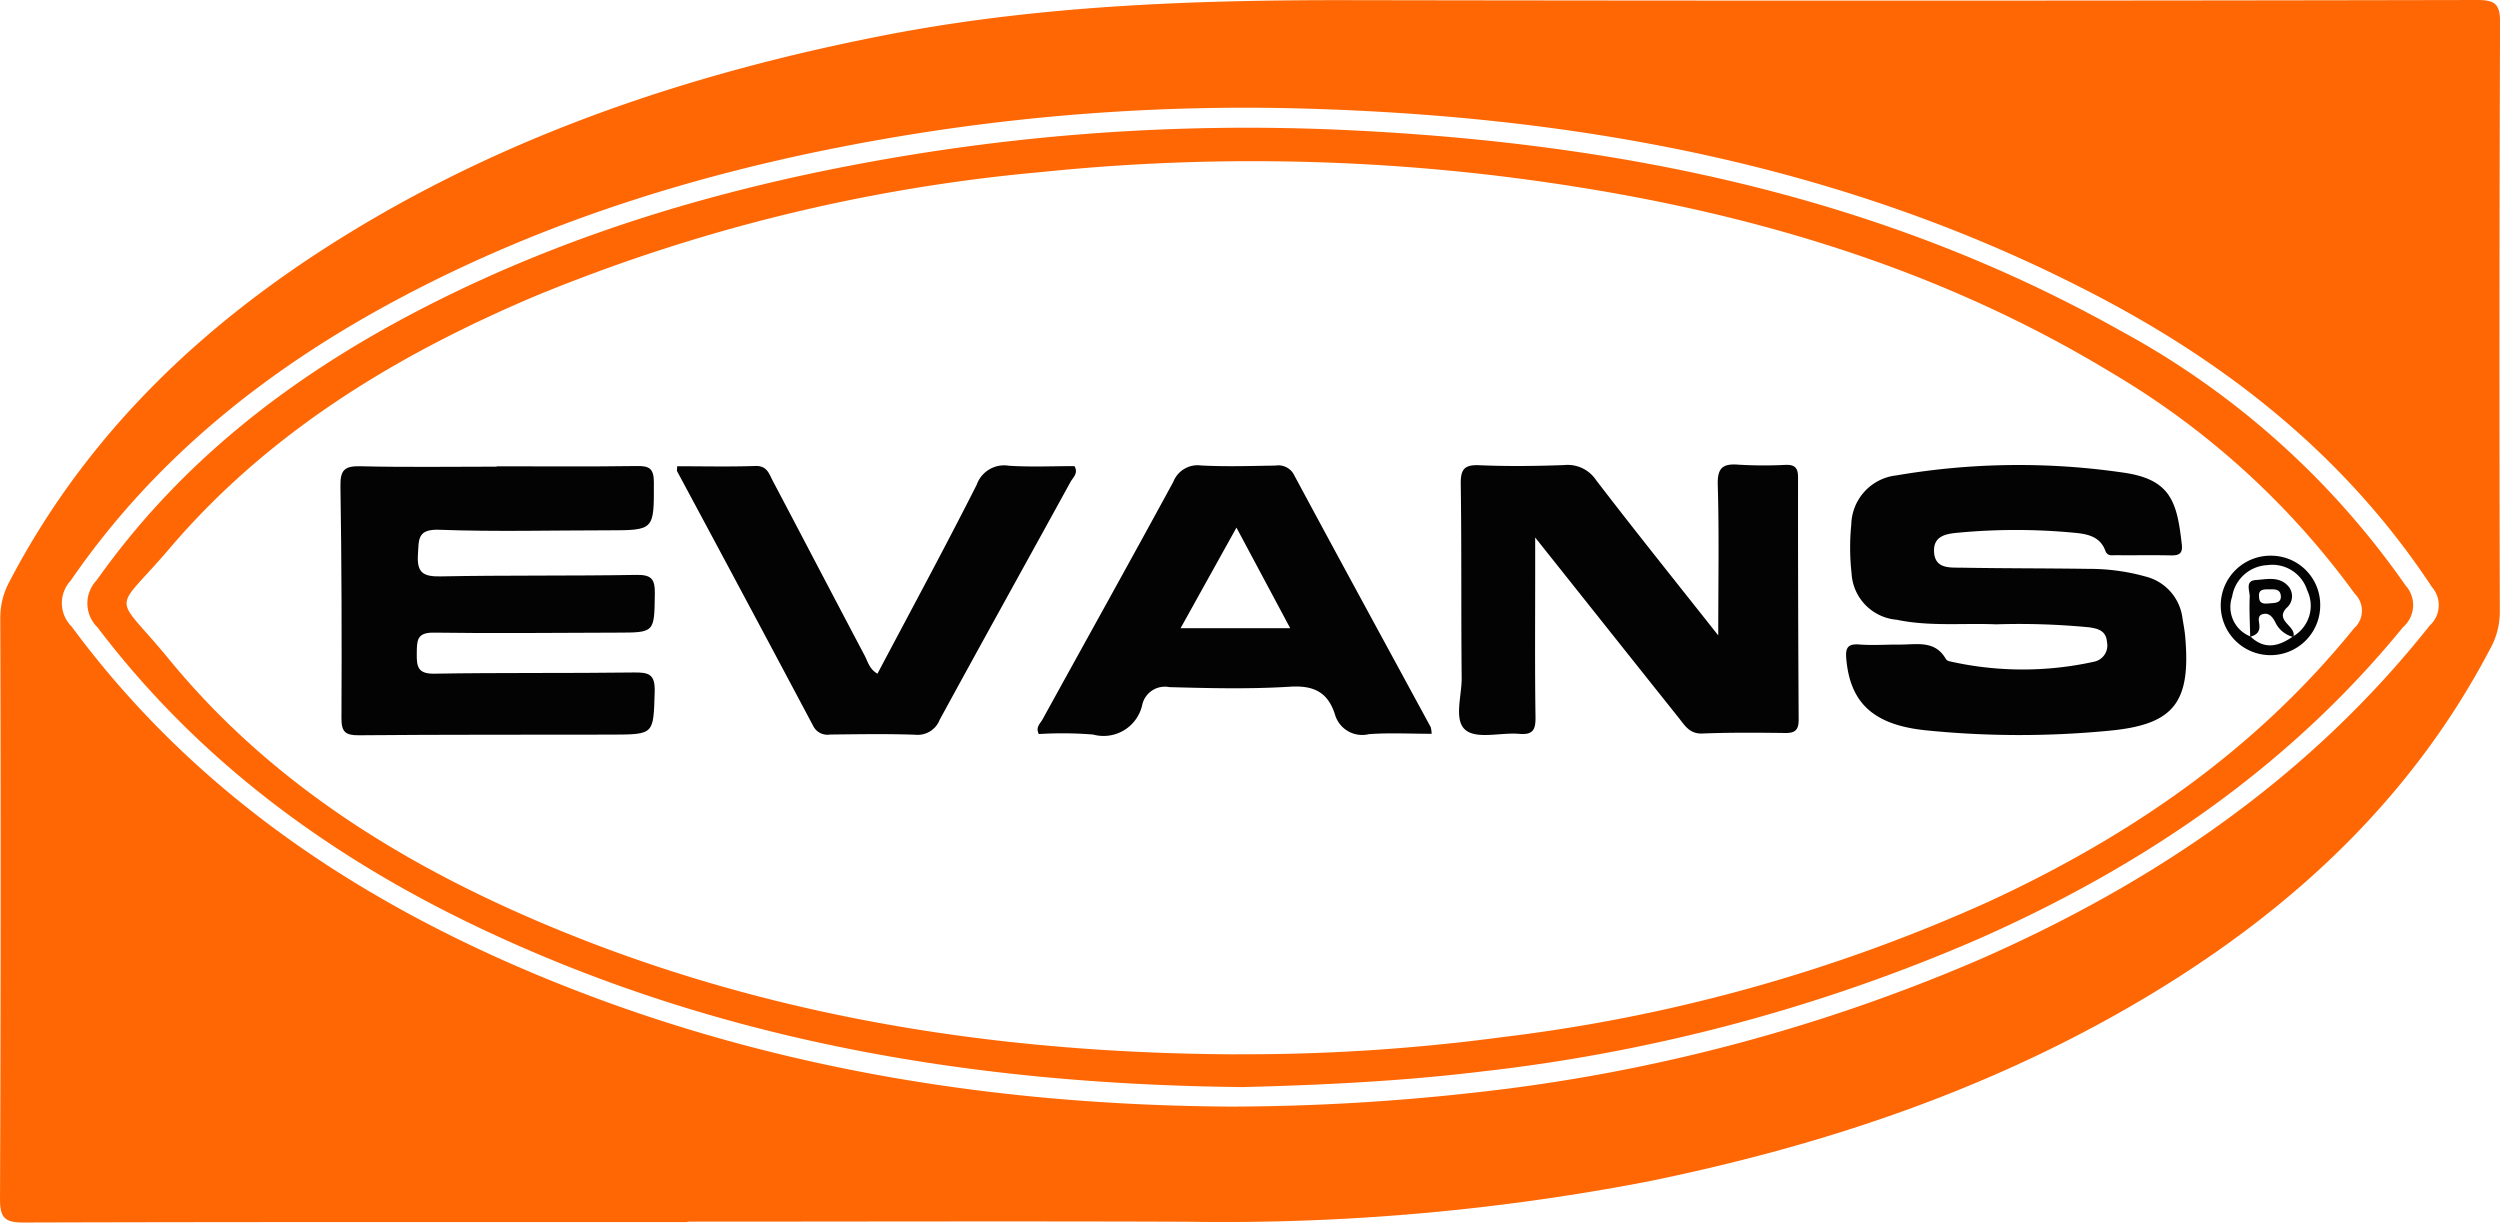
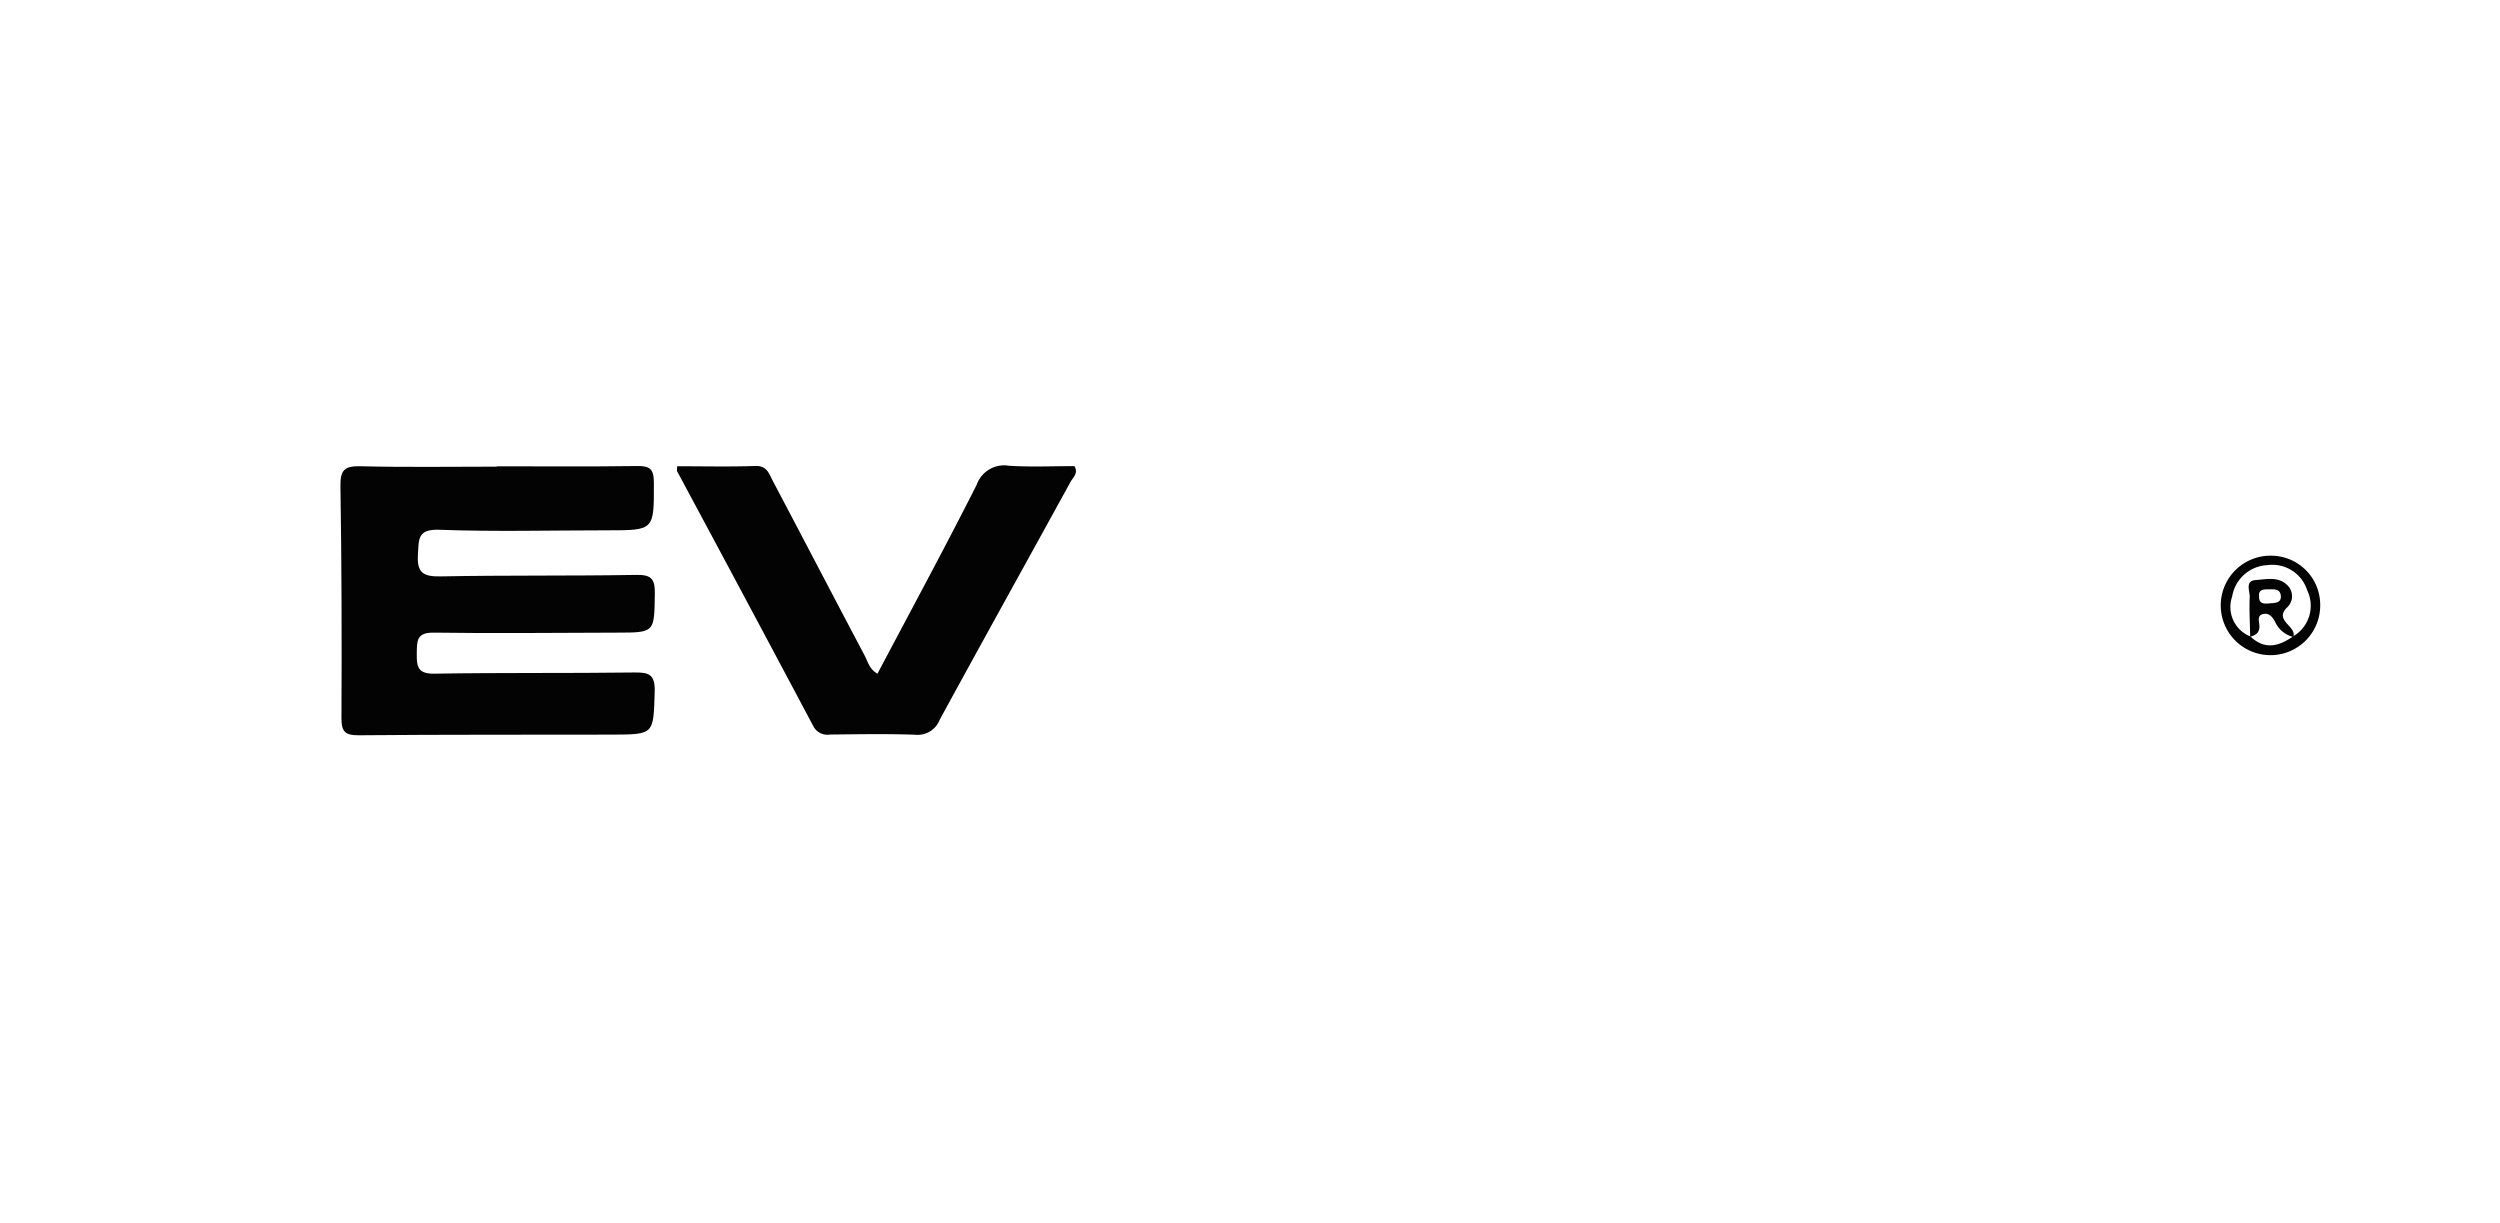
<svg xmlns="http://www.w3.org/2000/svg" id="Grupo_633" data-name="Grupo 633" width="181.437" height="88.725" viewBox="0 0 181.437 88.725">
  <defs>
    <clipPath id="clip-path">
      <rect id="Rectángulo_128" data-name="Rectángulo 128" width="181.437" height="88.725" fill="none" />
    </clipPath>
  </defs>
  <g id="Grupo_632" data-name="Grupo 632" clip-path="url(#clip-path)">
-     <path id="Trazado_993" data-name="Trazado 993" d="M49.9,88.693c-16.062,0-32.123-.017-48.184.032-1.354,0-1.72-.325-1.715-1.7q.081-21.08.019-42.161a5.5,5.5,0,0,1,.661-2.644C6.428,31.211,15.142,23.1,25.62,16.741,37.444,9.562,50.35,5.293,63.851,2.627,75.116.4,86.506-.008,97.947.012Q138.872.084,179.8,0c1.26,0,1.645.293,1.641,1.6q-.073,21.389-.017,42.779a5.5,5.5,0,0,1-.665,2.643c-5.652,10.817-14.208,18.8-24.51,25.047-11.331,6.867-23.689,11.026-36.61,13.669a162.774,162.774,0,0,1-33.445,2.93C74.094,88.62,62,88.66,49.9,88.66v.034M89.692,80.31a161.062,161.062,0,0,0,17.4-1.024,127.579,127.579,0,0,0,36.642-9.679c12.7-5.587,23.9-13.218,32.608-24.216a1.99,1.99,0,0,0,.16-2.78c-6.017-9.127-14.209-15.777-23.75-20.849C134.9,12.27,115.605,8.574,95.608,7.909A152.2,152.2,0,0,0,66.235,9.738C53.328,11.82,40.891,15.376,29.279,21.5c-9.6,5.064-17.935,11.6-24.153,20.643A2.4,2.4,0,0,0,5.2,45.474c8.47,11.462,19.733,19.241,32.652,24.8,16.538,7.112,33.926,9.965,51.84,10.04" transform="translate(0 0)" fill="#fe6703" />
-     <path id="Trazado_994" data-name="Trazado 994" d="M104.356,99.635c-19.085-.2-37.166-3.169-54.234-11.022C38.79,83.4,28.887,76.324,21.265,66.279a2.434,2.434,0,0,1-.06-3.437c5.993-8.478,13.927-14.63,23.018-19.4,11.3-5.935,23.392-9.386,35.936-11.442A152.323,152.323,0,0,1,112.3,30.2C131.861,31.16,150.714,35,168,44.7a60.045,60.045,0,0,1,20.767,18.533,2.117,2.117,0,0,1-.19,3.028C180.258,76.457,169.7,83.6,157.789,88.876a125.984,125.984,0,0,1-36.174,9.641c-5.884.712-11.786.978-17.259,1.118m-.468-2.382A140.963,140.963,0,0,0,123.28,96a120.659,120.659,0,0,0,35.314-9.861c10.205-4.73,19.288-10.963,26.431-19.8a1.709,1.709,0,0,0,.066-2.493,58.65,58.65,0,0,0-17.7-16.078c-13.474-8.168-28.3-12.217-43.78-14.176a149.284,149.284,0,0,0-33.882-.362,125.644,125.644,0,0,0-36.81,9.043c-10.041,4.27-19.254,9.85-26.412,18.249-4.193,4.92-4.152,3.069-.07,8.05,7.2,8.789,16.571,14.677,26.916,19.087,16.139,6.879,33.1,9.516,50.531,9.6" transform="translate(-14.182 -20.74)" fill="#fe6703" />
-     <path id="Trazado_995" data-name="Trazado 995" d="M444.467,120.767c-2.41-.1-4.837.169-7.23-.335a3.574,3.574,0,0,1-3.264-3.368,16.809,16.809,0,0,1-.02-3.537,3.672,3.672,0,0,1,3.268-3.568,52.556,52.556,0,0,1,16.587-.187c3.358.51,3.793,2.159,4.134,5.217.072.649-.214.786-.786.774-1.337-.027-2.675,0-4.013-.013-.284,0-.6.088-.755-.33-.384-1.047-1.333-1.214-2.261-1.3a44.621,44.621,0,0,0-8.315-.013c-.834.079-1.912.157-1.853,1.39.06,1.261,1.146,1.143,1.984,1.158,3.086.055,6.173.041,9.259.087a15.055,15.055,0,0,1,4.11.557,3.57,3.57,0,0,1,2.68,3.049c.077.456.164.913.2,1.373.409,4.817-.882,6.365-5.7,6.783a67.388,67.388,0,0,1-13.247-.058c-3.683-.407-5.368-1.977-5.653-5.15-.068-.754.043-1.138.935-1.067.971.077,1.953,0,2.931.007,1.225.011,2.573-.35,3.365,1.059a.427.427,0,0,0,.259.154,23.984,23.984,0,0,0,10.526.022,1.2,1.2,0,0,0,.9-1.425c-.062-.792-.6-.958-1.271-1.061a53.124,53.124,0,0,0-6.78-.218" transform="translate(-299.596 -75.456)" fill="#030303" />
-     <path id="Trazado_996" data-name="Trazado 996" d="M361.477,121.485c0-3.926.068-7.427-.036-10.922-.038-1.278.4-1.554,1.539-1.461a30.853,30.853,0,0,0,3.394.011c.662-.019.894.224.893.894q-.007,8.8.046,17.595c0,.751-.253.98-.977.971-2.006-.025-4.014-.041-6.018.038-.91.036-1.256-.567-1.693-1.116-3.394-4.257-6.782-8.519-10.434-13.109,0,1.071,0,1.8,0,2.535,0,3.5-.028,7,.023,10.5.014.917-.182,1.3-1.179,1.215-1.321-.115-3.036.4-3.879-.263-.9-.706-.283-2.5-.3-3.81-.047-4.681,0-9.364-.067-14.045-.014-1.052.227-1.427,1.341-1.379,2.054.089,4.116.064,6.171-.011a2.476,2.476,0,0,1,2.311,1.095c2.831,3.694,5.746,7.322,8.861,11.265" transform="translate(-236.775 -75.376)" fill="#030303" />
    <path id="Trazado_997" data-name="Trazado 997" d="M91.272,109.466c3.4,0,6.792.031,10.187-.02.92-.014,1.223.2,1.226,1.181.01,3.485.054,3.483-3.369,3.485-4.065,0-8.133.111-12.192-.04-1.622-.061-1.49.705-1.562,1.805-.087,1.328.4,1.6,1.647,1.579,4.732-.092,9.467-.027,14.2-.109,1.1-.019,1.362.3,1.346,1.361-.042,2.828.009,2.825-2.753,2.829-4.425.006-8.851.067-13.274,0-1.267-.021-1.237.591-1.25,1.5-.013.946.053,1.5,1.278,1.479,4.835-.082,9.673-.023,14.508-.087,1.077-.014,1.519.144,1.481,1.4-.094,3.091-.016,3.1-3.1,3.11-6.123.014-12.246-.008-18.368.047-1.009.009-1.271-.262-1.265-1.269.028-5.607.014-11.216-.074-16.823-.019-1.179.316-1.46,1.462-1.432,3.291.082,6.585.029,9.878.029v-.013" transform="translate(-55.231 -75.624)" fill="#030303" />
-     <path id="Trazado_998" data-name="Trazado 998" d="M272.3,128.794c-1.573,0-3.071-.082-4.556.026a2.053,2.053,0,0,1-2.468-1.446c-.511-1.577-1.507-2.1-3.22-2-2.922.185-5.866.113-8.8.033a1.681,1.681,0,0,0-1.955,1.253,2.873,2.873,0,0,1-3.575,2.188,27.845,27.845,0,0,0-3.938-.036c-.251-.5.1-.76.261-1.047,3.165-5.754,6.366-11.489,9.5-17.258a1.893,1.893,0,0,1,2.02-1.186c1.8.094,3.6.035,5.4.007a1.279,1.279,0,0,1,1.362.715c3.278,6.1,6.594,12.181,9.9,18.269a1.989,1.989,0,0,1,.064.477m-14.163-14.96-4.055,7.3h7.954l-3.9-7.3" transform="translate(-168.396 -75.539)" fill="#030303" />
    <path id="Trazado_999" data-name="Trazado 999" d="M173.546,124.452c2.42-4.579,4.876-9.111,7.2-13.708a2.11,2.11,0,0,1,2.344-1.381c1.587.1,3.185.026,4.753.026.3.523-.114.83-.292,1.154-3.157,5.755-6.35,11.491-9.49,17.255a1.714,1.714,0,0,1-1.782,1.086c-2.055-.073-4.115-.036-6.173-.014a1.156,1.156,0,0,1-1.234-.641q-4.908-9.237-9.86-18.452c-.04-.074-.005-.189-.005-.378,1.9,0,3.789.045,5.677-.02.858-.03,1,.585,1.274,1.1,2.225,4.217,4.429,8.446,6.658,12.661.23.434.335.973.927,1.314" transform="translate(-109.863 -75.561)" fill="#030303" />
    <path id="Trazado_1000" data-name="Trazado 1000" d="M528.773,134.067a3.61,3.61,0,1,1-3.5-3.56,3.568,3.568,0,0,1,3.5,3.56m-5.066,2.3c1.03.989,2.06.724,3.09,0a2.572,2.572,0,0,0,1.034-3.344,2.655,2.655,0,0,0-2.889-1.832,2.72,2.72,0,0,0-2.561,2.287,2.293,2.293,0,0,0,1.326,2.889" transform="translate(-360.384 -90.177)" fill="#030303" />
    <path id="Trazado_1001" data-name="Trazado 1001" d="M531.338,140.186a1.968,1.968,0,0,1-1.327-1.107c-.162-.3-.392-.631-.8-.572-.539.077-.354.542-.335.84.033.522-.262.7-.669.826-.018-.966-.076-1.934-.035-2.9.018-.43-.366-1.163.439-1.221.781-.056,1.678-.277,2.318.4a1.109,1.109,0,0,1-.1,1.639c-.853.944.758,1.294.512,2.094m-2.489-2.913c0,.557.43.5.755.473.369-.033.917,0,.814-.617-.077-.461-.533-.4-.878-.4s-.759-.014-.69.546" transform="translate(-364.9 -93.956)" fill="#030303" />
  </g>
</svg>